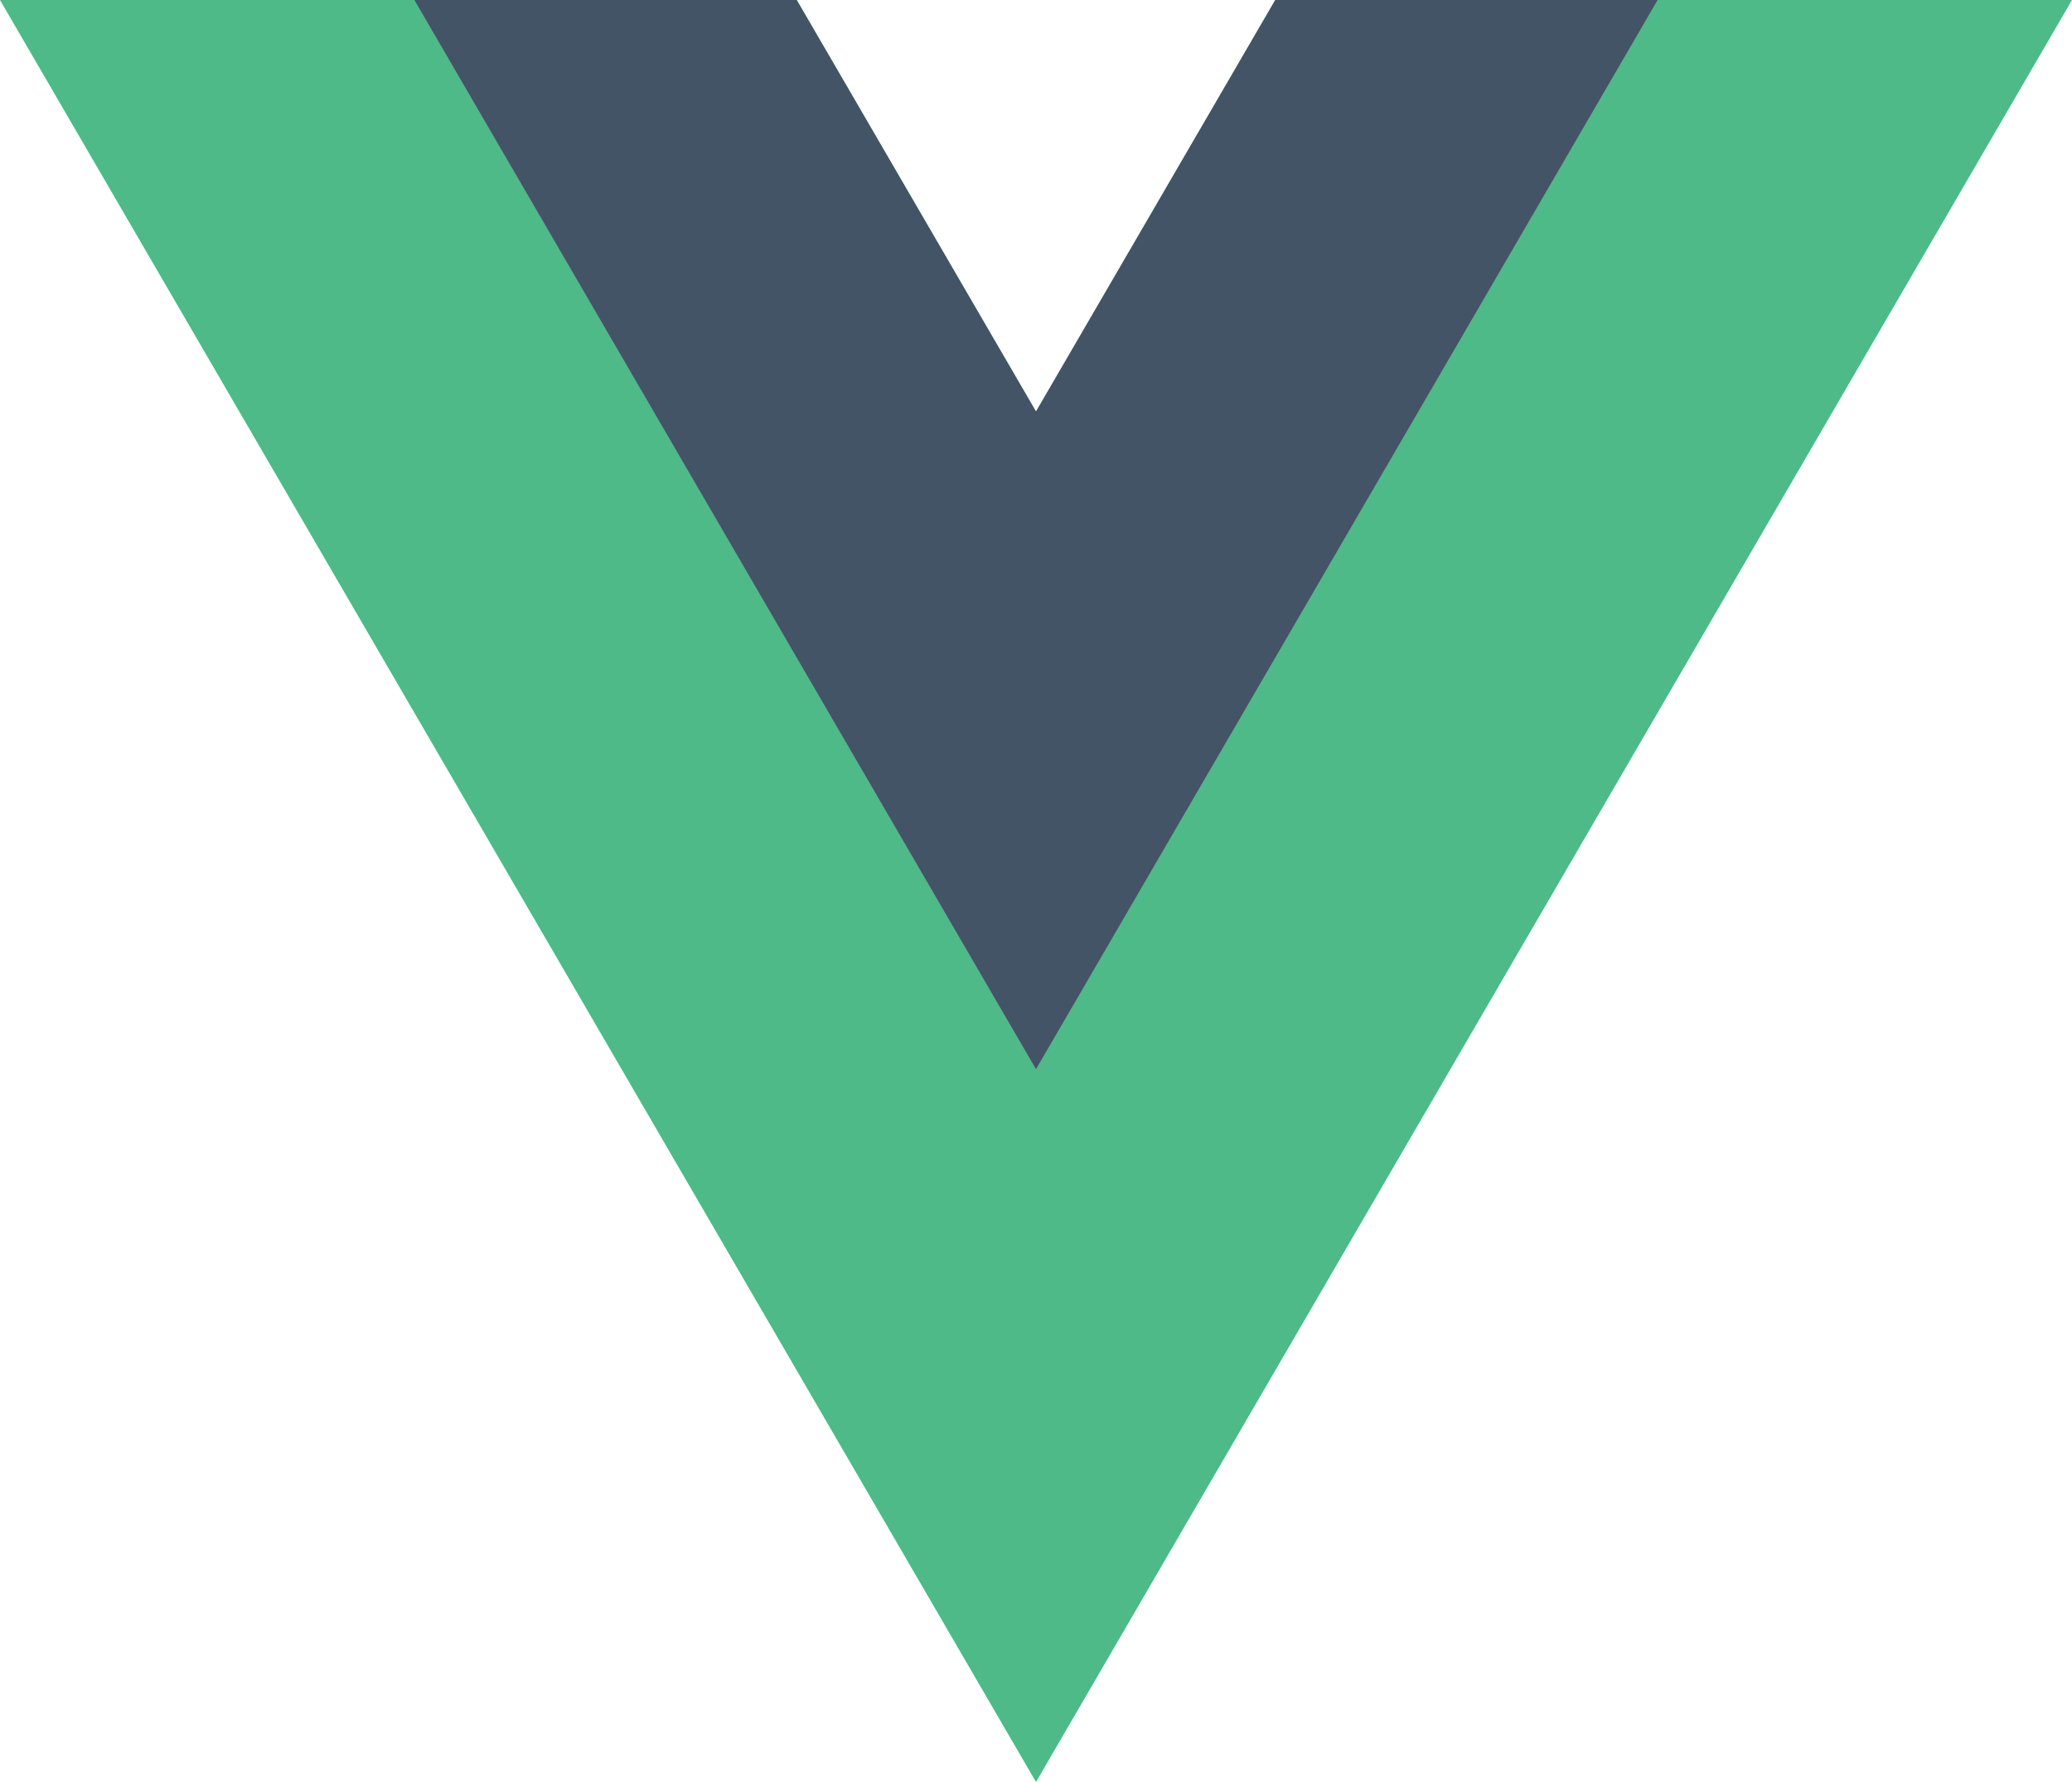
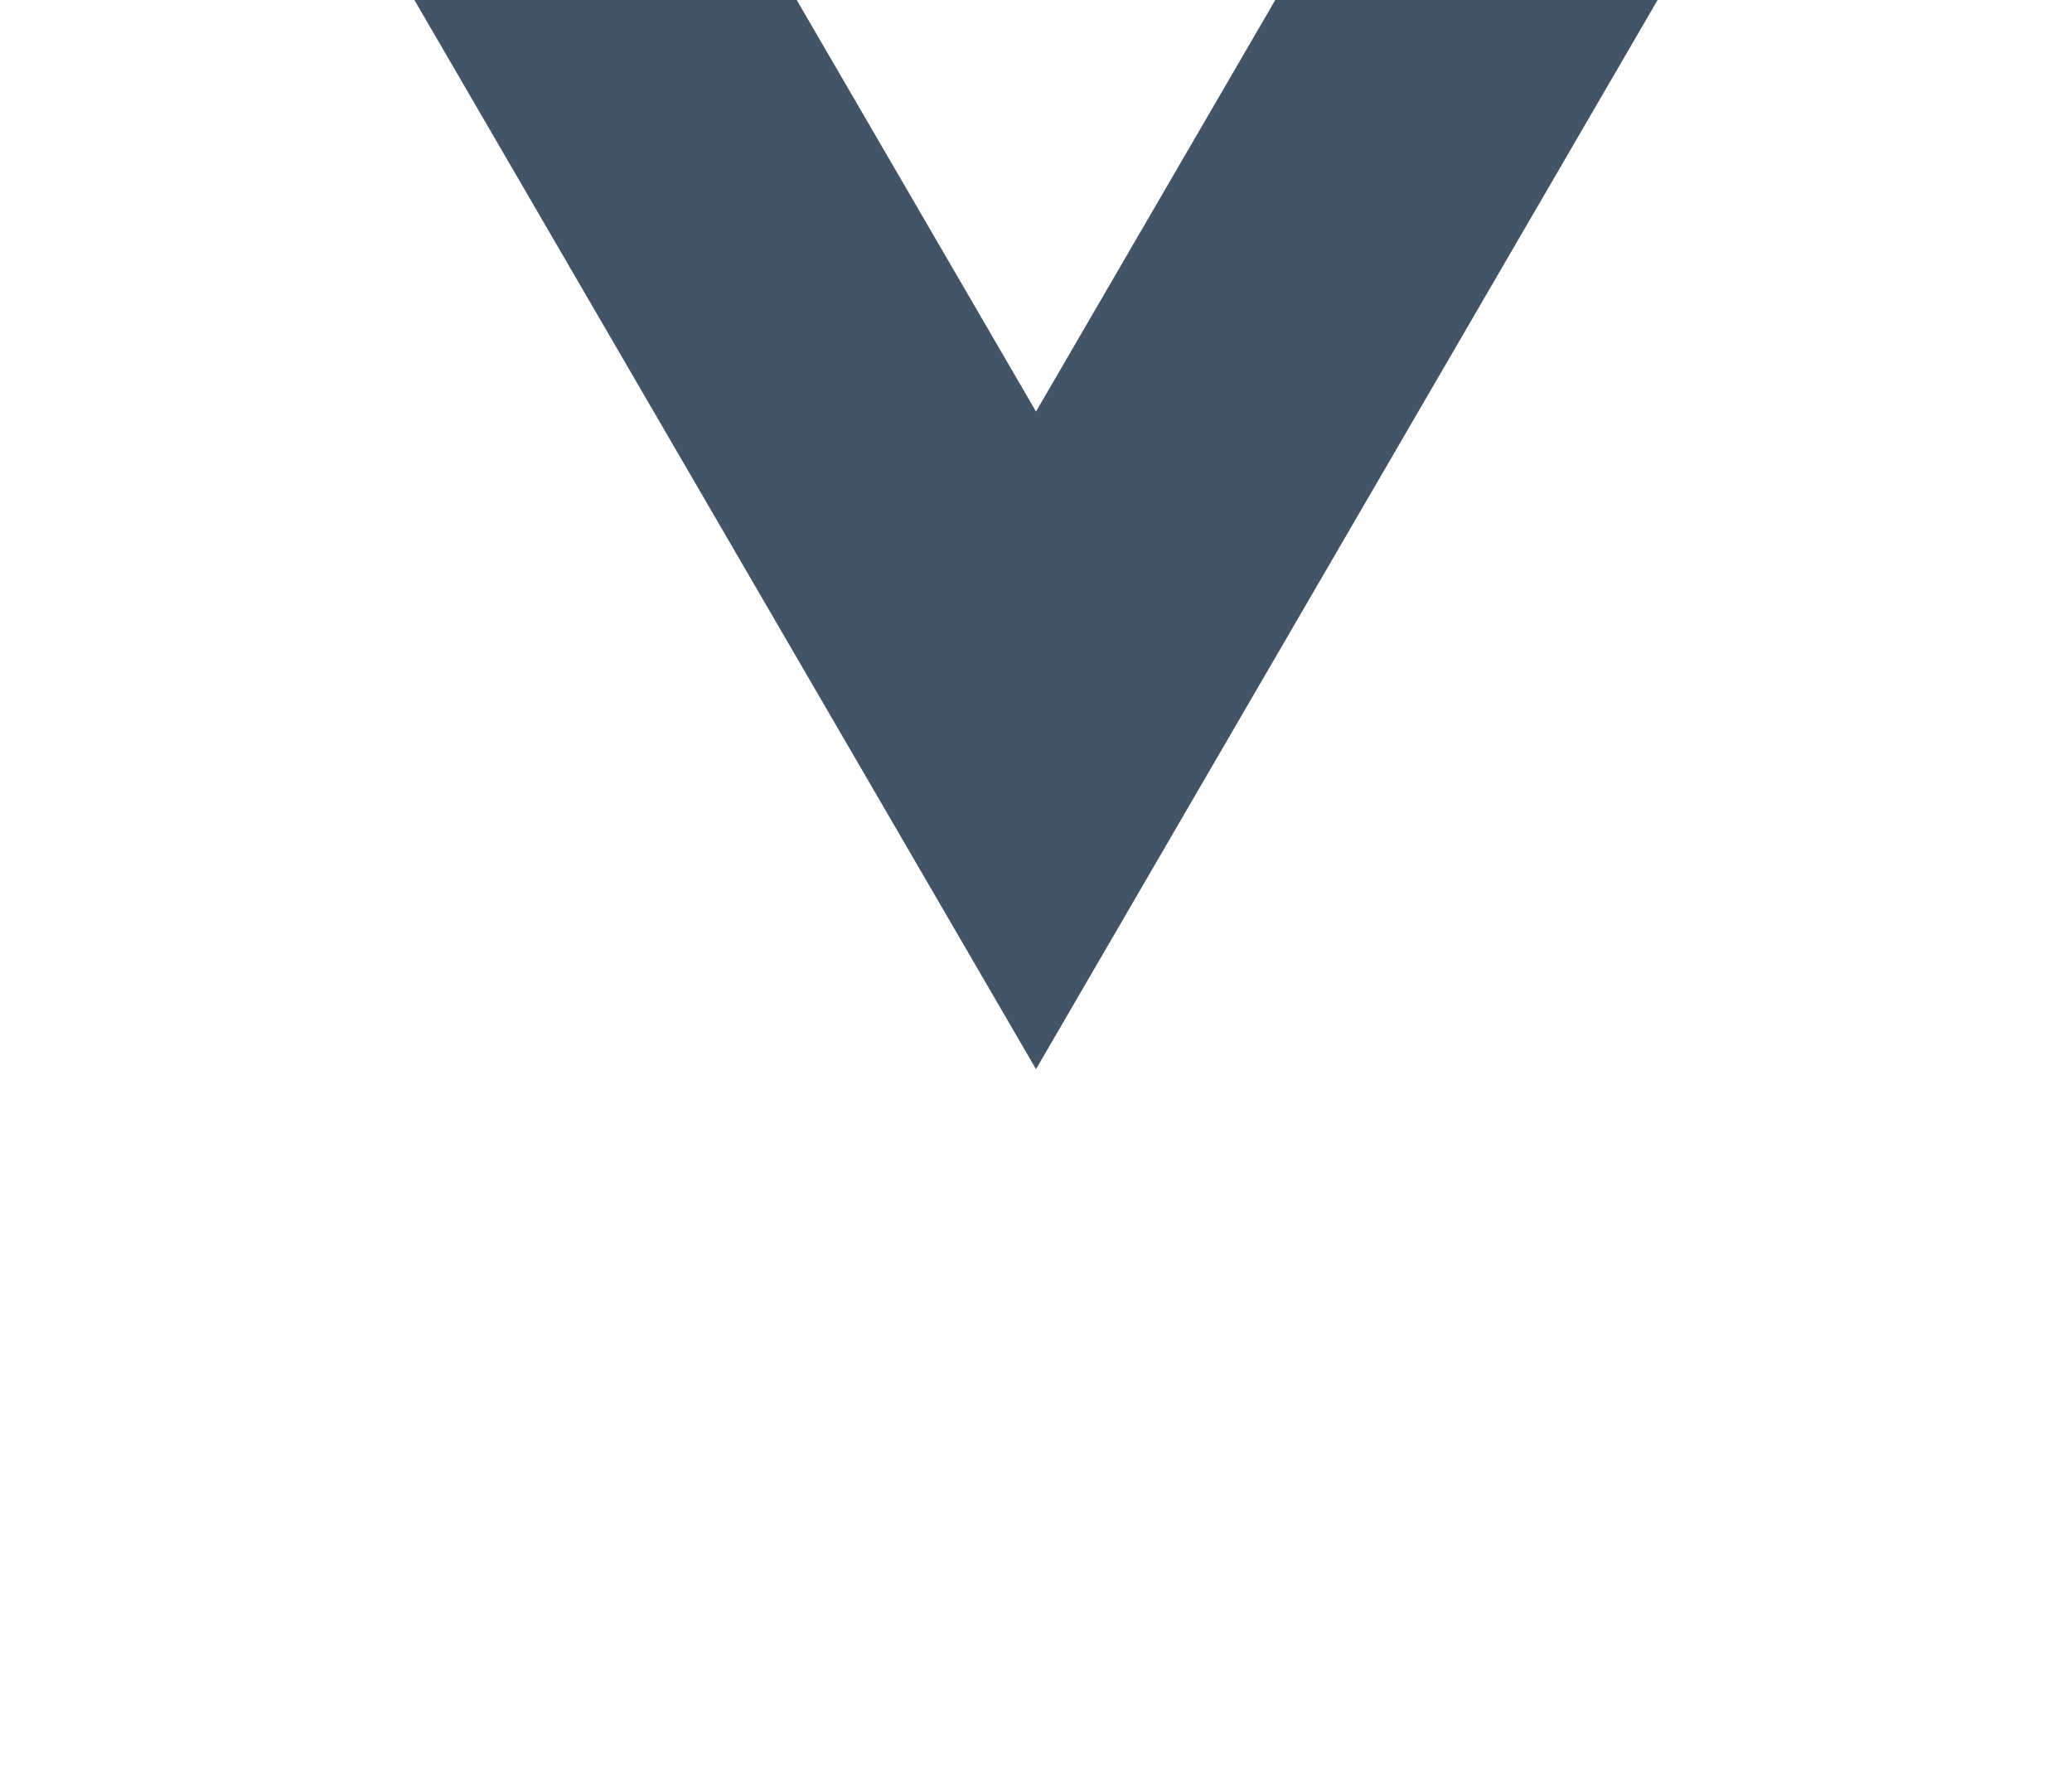
<svg xmlns="http://www.w3.org/2000/svg" width="100px" height="86px" version="1.1" xml:space="preserve" style="fill-rule:evenodd;clip-rule:evenodd;stroke-linejoin:round;stroke-miterlimit:2;">
-   <path d="M61.548,0l-11.548,19.861l-11.548,-19.861l-38.452,0l50,86l50,-86l-38.452,0Z" style="fill:#4dba87;fill-rule:nonzero;" />
  <path d="M61.548,0l-11.548,19.861l-11.548,-19.861l-18.452,0l30,51.598l30,-51.598l-18.452,0Z" style="fill:#435466;fill-rule:nonzero;" />
</svg>